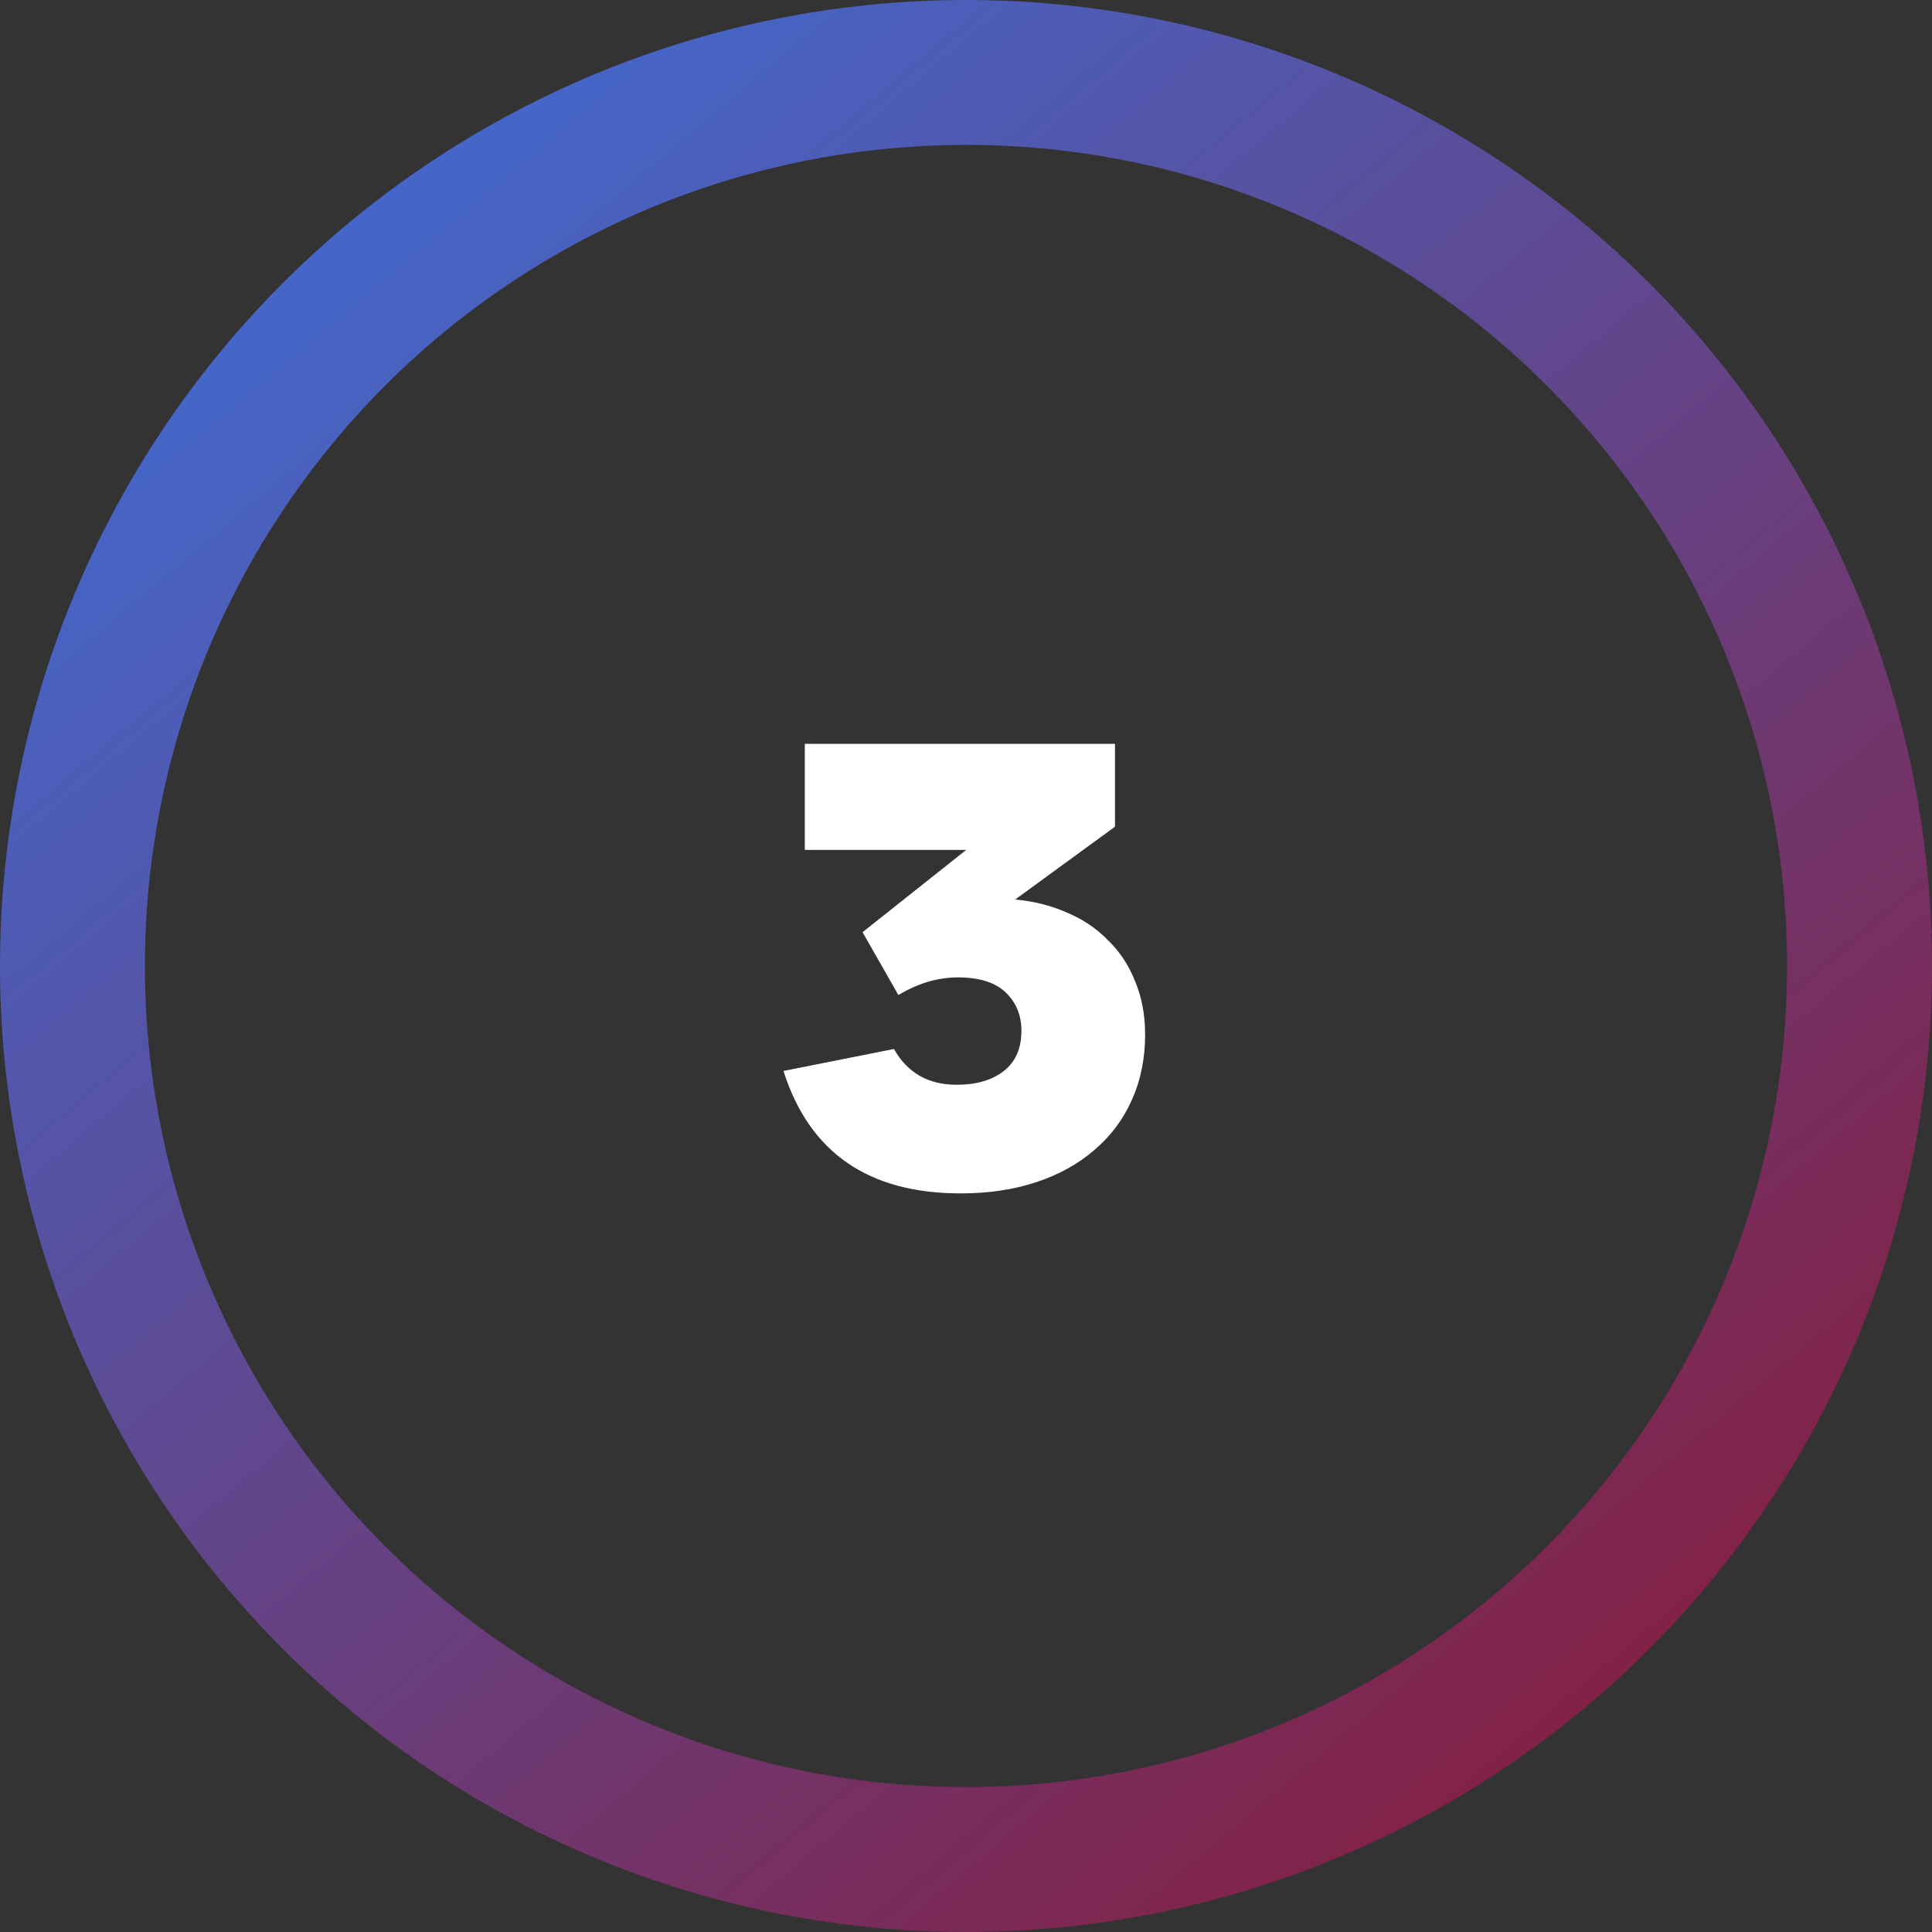
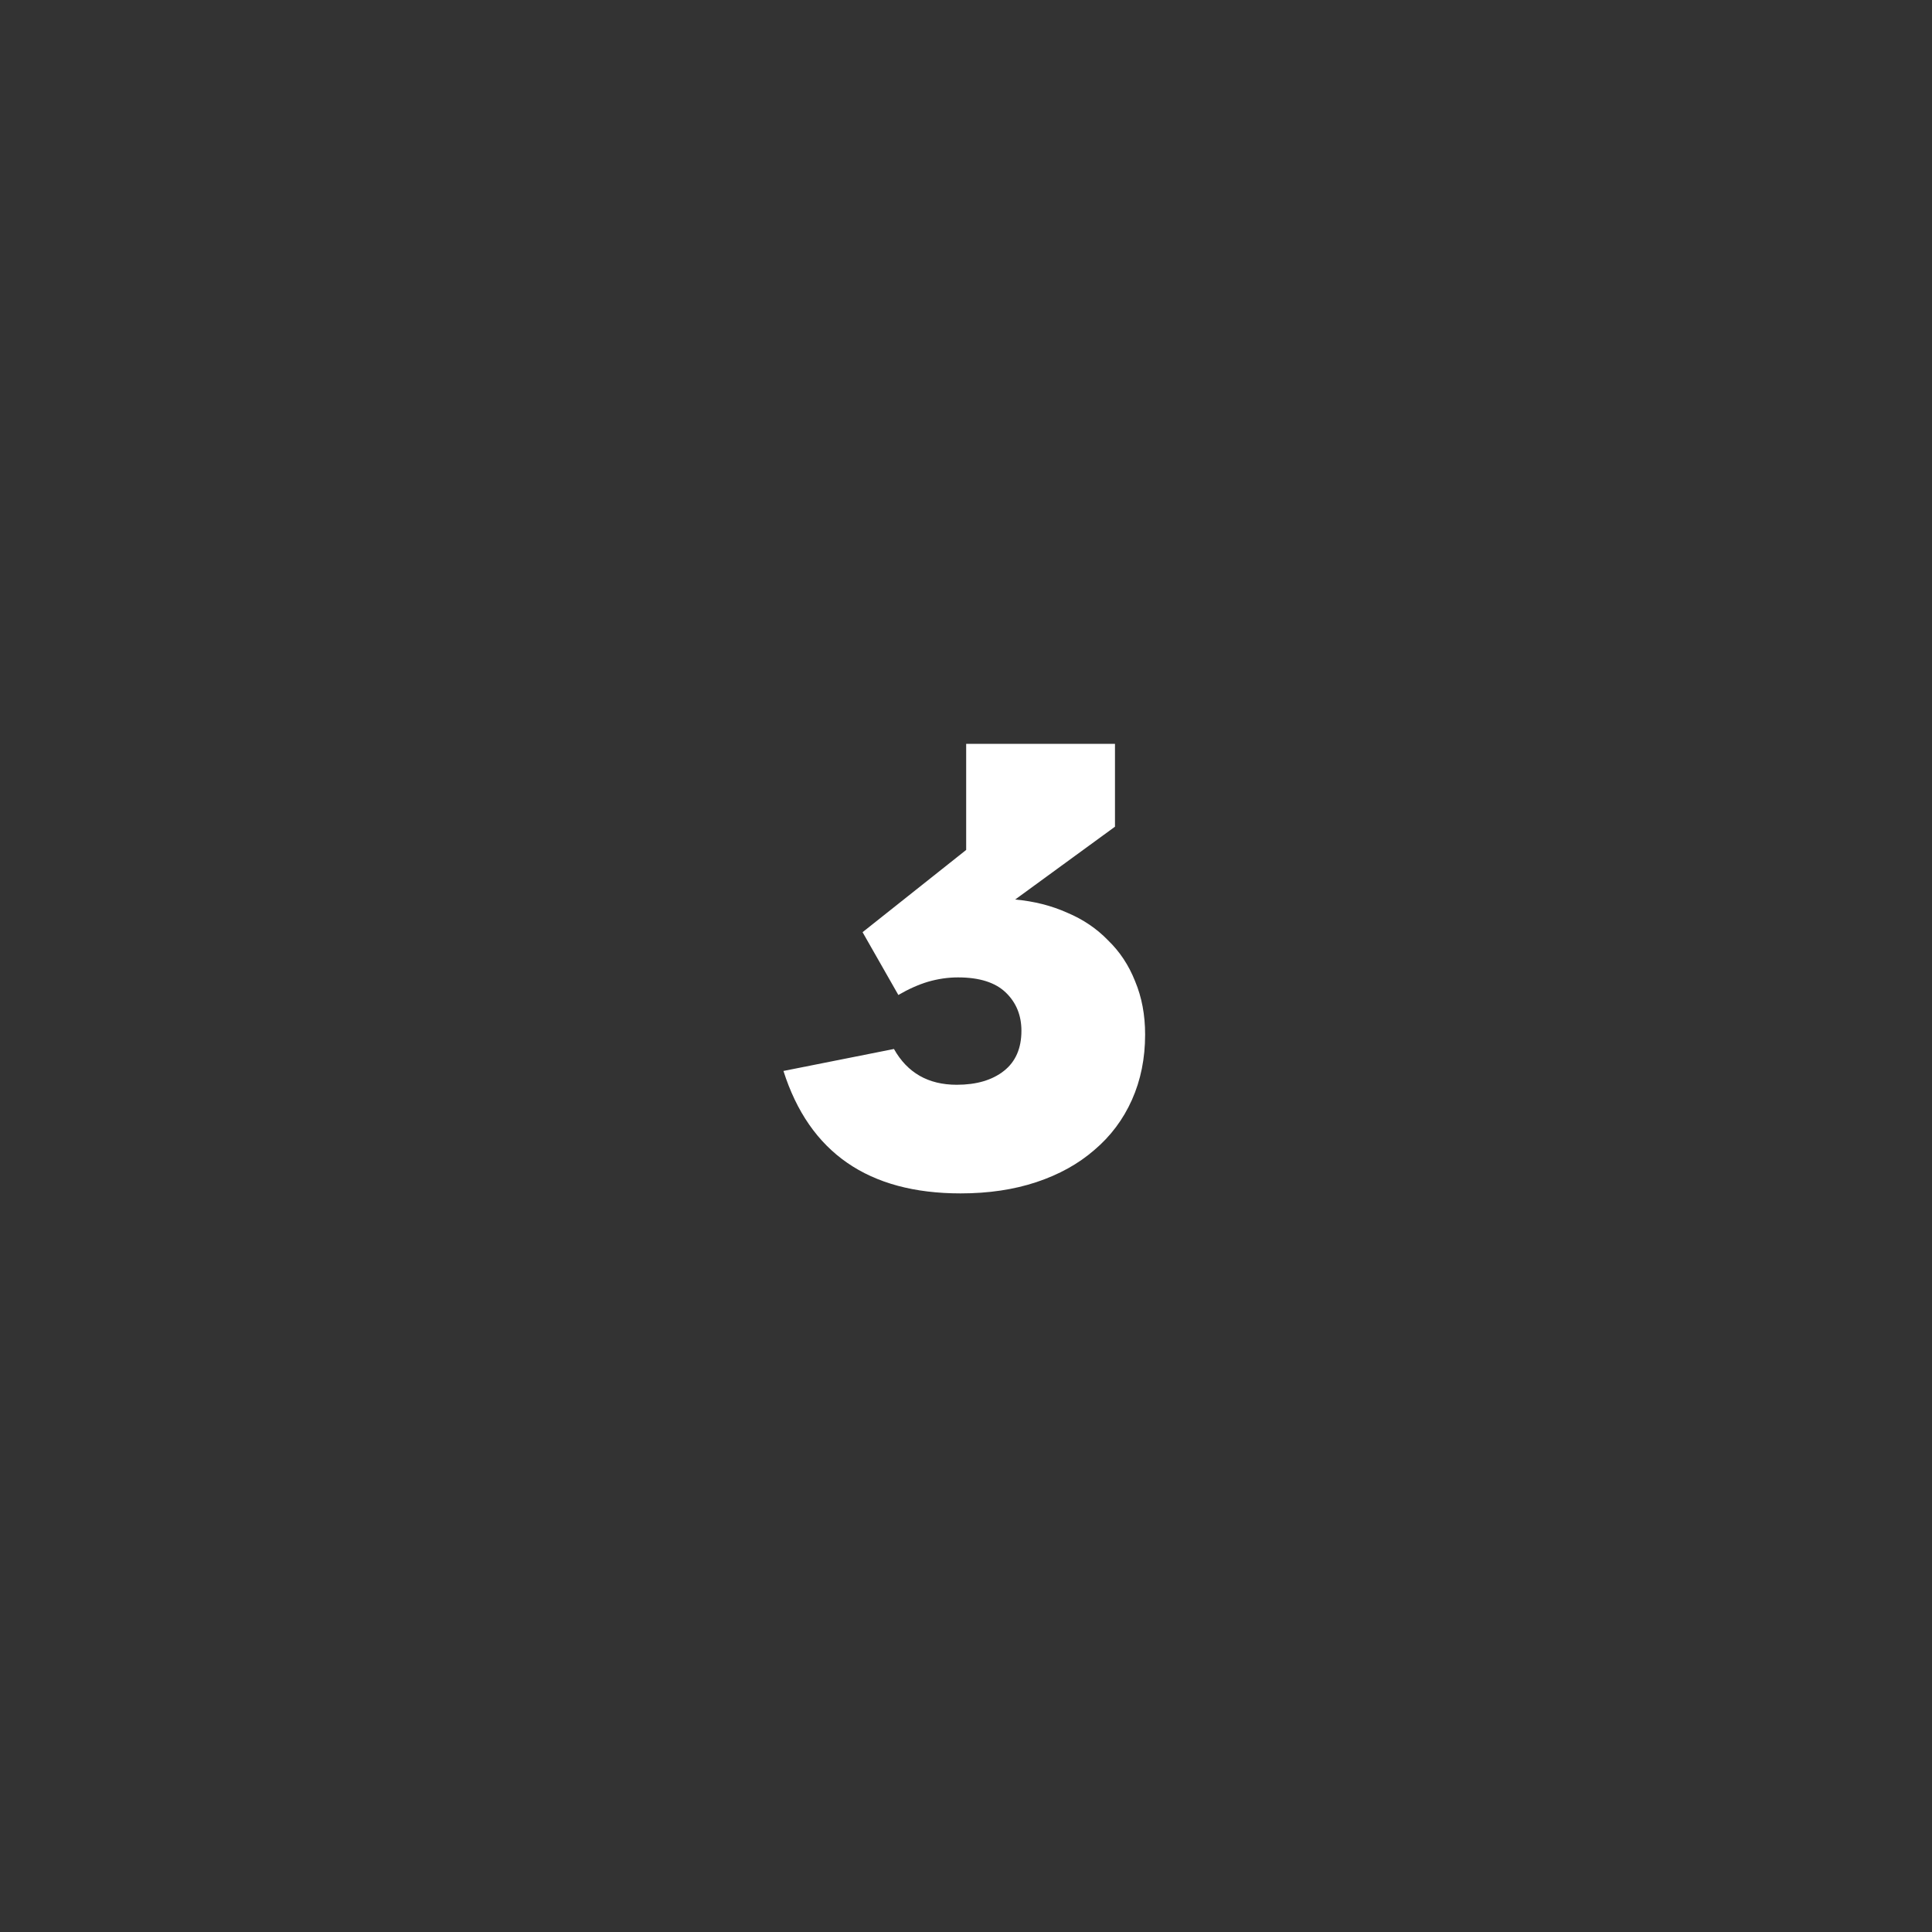
<svg xmlns="http://www.w3.org/2000/svg" width="80" height="80" viewBox="0 0 80 80" fill="none">
  <rect x="0" y="0" width="80" height="80" fill="#333333" stroke="none" />
-   <circle cx="40" cy="40" r="37" stroke="url(#paint0_linear_90_257)" stroke-width="6" />
-   <path d="M39.773 49.416C35.96 49.416 33.516 47.726 32.441 44.346L37.017 43.436C37.572 44.424 38.438 44.918 39.617 44.918C40.432 44.918 41.082 44.727 41.567 44.346C42.052 43.965 42.295 43.41 42.295 42.682C42.295 42.041 42.078 41.512 41.645 41.096C41.212 40.68 40.553 40.472 39.669 40.472C39.253 40.472 38.837 40.533 38.421 40.654C38.022 40.775 37.615 40.957 37.199 41.2L35.717 38.6L40.007 35.194H33.325V30.8H46.169V34.232L42.035 37.248C42.815 37.317 43.534 37.499 44.193 37.794C44.852 38.071 45.415 38.453 45.883 38.938C46.368 39.406 46.741 39.969 47.001 40.628C47.278 41.287 47.417 42.023 47.417 42.838C47.417 43.826 47.235 44.727 46.871 45.542C46.507 46.357 45.987 47.05 45.311 47.622C44.652 48.194 43.855 48.636 42.919 48.948C41.983 49.26 40.934 49.416 39.773 49.416Z" fill="white" />
+   <path d="M39.773 49.416C35.96 49.416 33.516 47.726 32.441 44.346L37.017 43.436C37.572 44.424 38.438 44.918 39.617 44.918C40.432 44.918 41.082 44.727 41.567 44.346C42.052 43.965 42.295 43.41 42.295 42.682C42.295 42.041 42.078 41.512 41.645 41.096C41.212 40.68 40.553 40.472 39.669 40.472C39.253 40.472 38.837 40.533 38.421 40.654C38.022 40.775 37.615 40.957 37.199 41.2L35.717 38.6L40.007 35.194V30.8H46.169V34.232L42.035 37.248C42.815 37.317 43.534 37.499 44.193 37.794C44.852 38.071 45.415 38.453 45.883 38.938C46.368 39.406 46.741 39.969 47.001 40.628C47.278 41.287 47.417 42.023 47.417 42.838C47.417 43.826 47.235 44.727 46.871 45.542C46.507 46.357 45.987 47.05 45.311 47.622C44.652 48.194 43.855 48.636 42.919 48.948C41.983 49.26 40.934 49.416 39.773 49.416Z" fill="white" />
  <defs>
    <linearGradient id="paint0_linear_90_257" x1="5" y1="6.5" x2="67" y2="80" gradientUnits="userSpaceOnUse">
      <stop stop-color="#3E6DD6" />
      <stop offset="1" stop-color="#891B3A" />
    </linearGradient>
  </defs>
</svg>